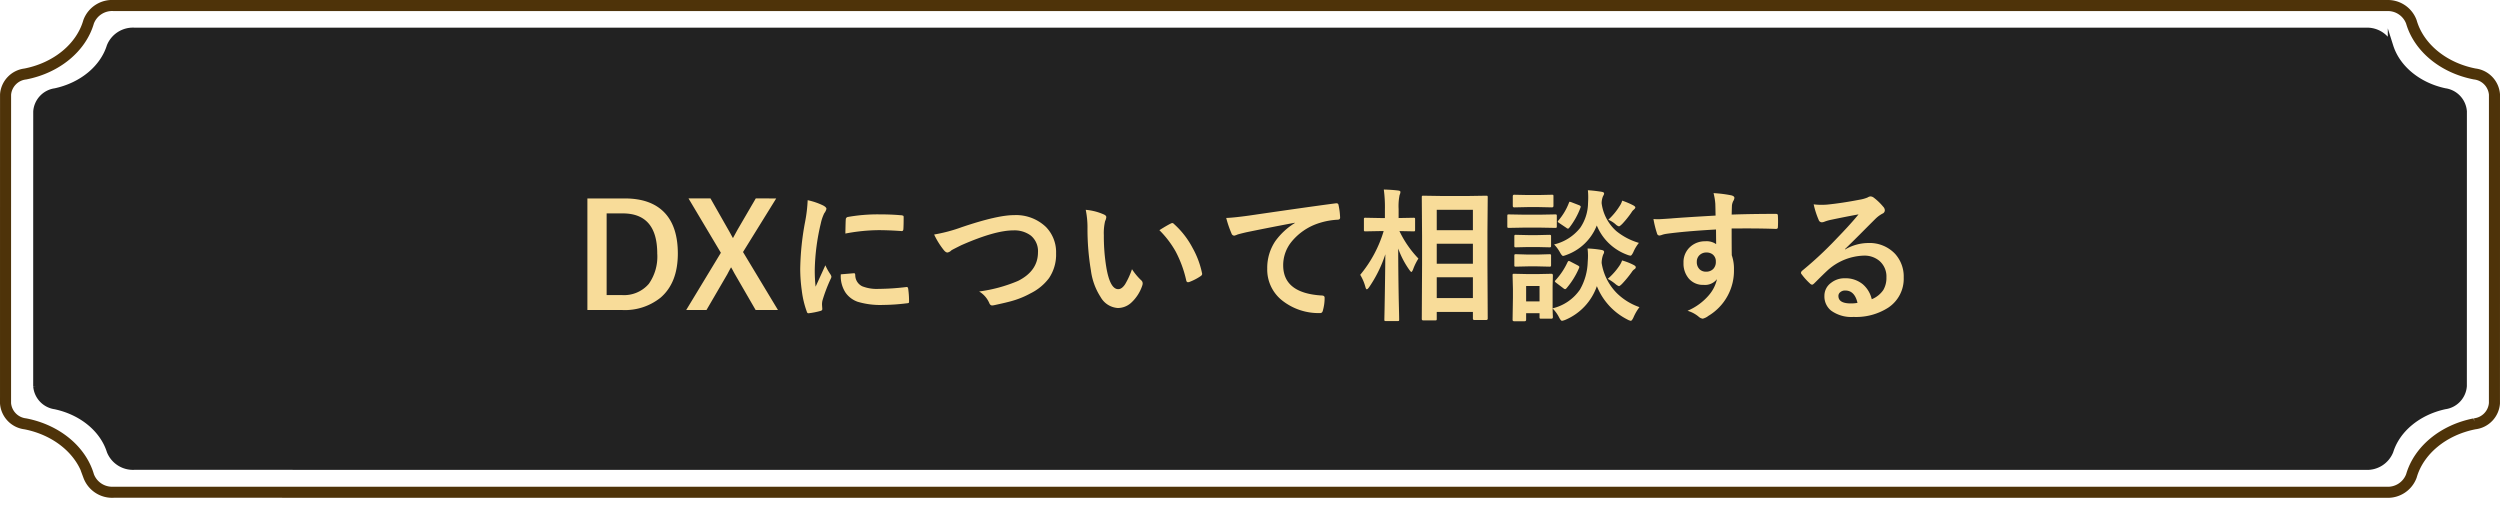
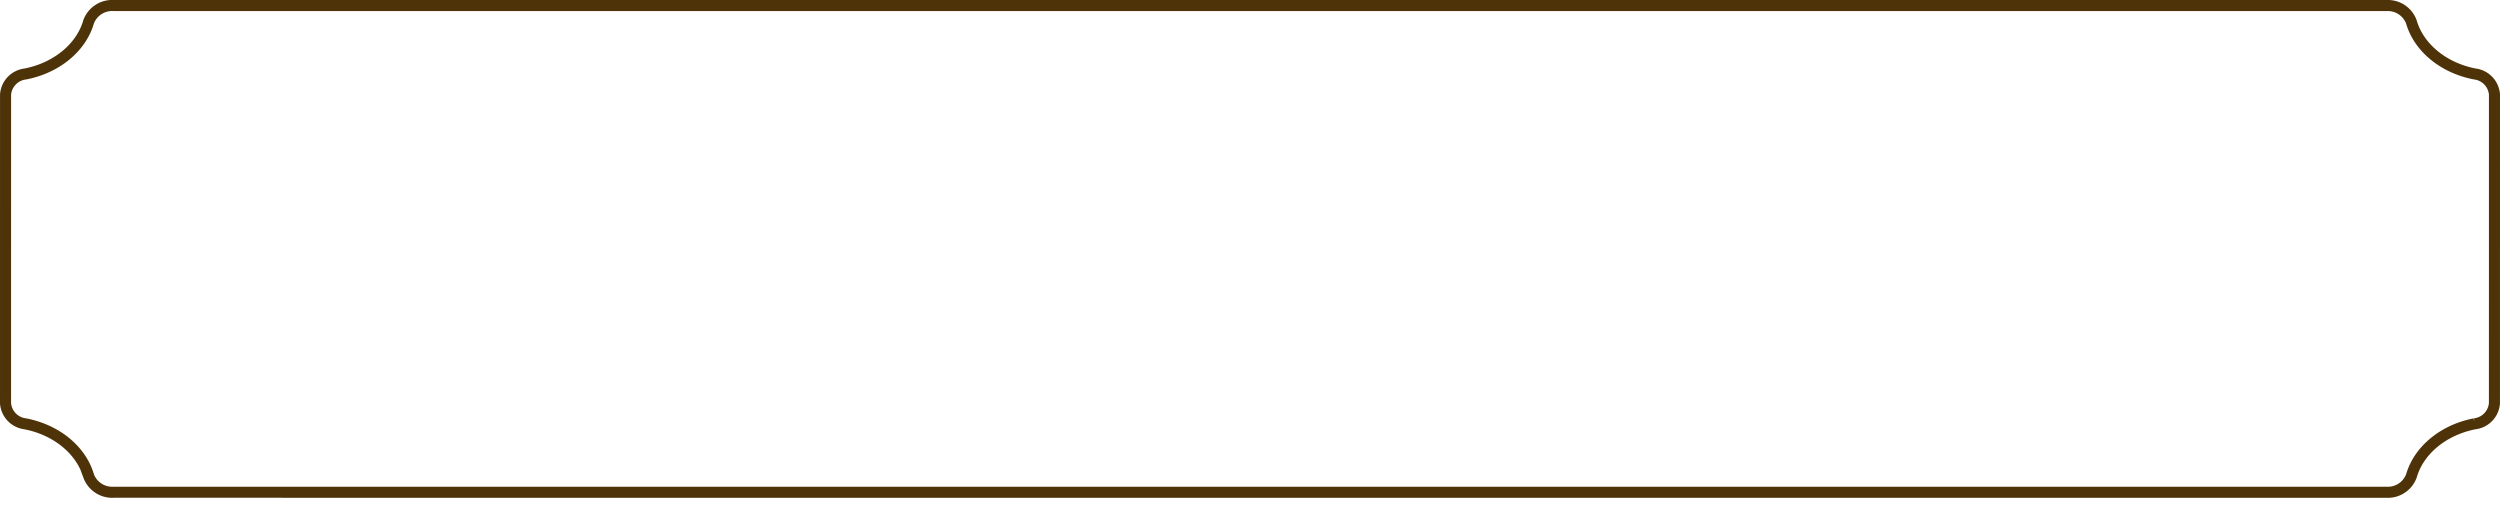
<svg xmlns="http://www.w3.org/2000/svg" width="452" height="93" viewBox="0 0 452 93">
  <g id="コンポーネント_15_5" data-name="コンポーネント 15 – 5" transform="translate(1 1)">
    <g id="背景" transform="translate(450) rotate(90)">
-       <path id="パス_30238" data-name="パス 30238" d="M88,19.53a4.537,4.537,0,0,0-2.947-4.51c-4.658-1.336-8.324-5.786-9.429-11.441A4.049,4.049,0,0,0,71.913.006C56.783,0,31.217,0,16.087,0a4.054,4.054,0,0,0-3.715,3.578c-1.1,5.655-4.766,10.106-9.423,11.448a4.532,4.532,0,0,0-2.943,4.5C0,45.924,0,404.076,0,430.469a4.539,4.539,0,0,0,2.948,4.511c4.658,1.336,8.324,5.786,9.429,11.44a4.049,4.049,0,0,0,3.711,3.573c15.13.006,40.7.006,55.827.006a4.055,4.055,0,0,0,3.715-3.578c1.1-5.656,4.766-10.106,9.423-11.448a4.533,4.533,0,0,0,2.943-4.5C88,404.076,88,45.924,88,19.53Z" transform="translate(4)" fill="none" />
      <path id="パス_26886" data-name="パス 26886" d="M88,19.53a4.537,4.537,0,0,0-2.947-4.51c-4.658-1.336-8.324-5.786-9.429-11.441A4.049,4.049,0,0,0,71.913.006C56.783,0,31.217,0,16.087,0a4.054,4.054,0,0,0-3.715,3.578c-1.1,5.655-4.766,10.106-9.423,11.448a4.532,4.532,0,0,0-2.943,4.5C0,45.924,0,404.076,0,430.469a4.539,4.539,0,0,0,2.948,4.511c4.658,1.336,8.324,5.786,9.429,11.44a4.049,4.049,0,0,0,3.711,3.573c15.13.006,40.7.006,55.827.006a4.055,4.055,0,0,0,3.715-3.578c1.1-5.656,4.766-10.106,9.423-11.448a4.533,4.533,0,0,0,2.943-4.5C88,404.076,88,45.924,88,19.53Z" fill="none" stroke="#4e3309" stroke-miterlimit="10" stroke-width="2" />
-       <path id="パス_26887" data-name="パス 26887" d="M78.952,17.779a4.567,4.567,0,0,0-2.859-4.485c-3.956-1.242-7.068-5.021-8.1-9.821A4.023,4.023,0,0,0,64.308.007C50.836,0,28.116,0,14.644,0a4.029,4.029,0,0,0-3.693,3.471c-1.023,4.8-4.137,8.582-8.09,9.832A4.558,4.558,0,0,0,.006,17.779C0,42.59,0,396.425,0,421.236a4.566,4.566,0,0,0,2.859,4.484c3.955,1.242,7.068,5.022,8.1,9.821a4.023,4.023,0,0,0,3.688,3.465c13.472.008,36.191.008,49.664.008A4.029,4.029,0,0,0,68,435.544c1.023-4.8,4.136-8.581,8.09-9.831a4.559,4.559,0,0,0,2.854-4.477C78.952,396.425,78.952,42.59,78.952,17.779Z" transform="translate(4.5 5.485)" fill="#222" stroke="#222" stroke-miterlimit="10" stroke-width="1" />
    </g>
-     <path id="パス_33870" data-name="パス 33870" d="M-119.8-20.122h6.754q4.926,0,7.376,2.768,2.222,2.526,2.222,7.186,0,5.307-3.123,7.985A10.3,10.3,0,0,1-113.515.051H-119.8Zm3.479,2.7V-2.653h2.729a5.9,5.9,0,0,0,4.9-2.031,8.525,8.525,0,0,0,1.523-5.459q0-7.274-6.246-7.274Zm30.659-2.7-6,9.687L-85.344.051h-4.037l-3.745-6.475q-.1-.165-.368-.673-.19-.355-.33-.571-.267.457-.673,1.244L-98.268.051h-3.669L-95.666-10.3l-5.853-9.826h3.974l3.25,5.713q.14.241.432.774.229.432.381.686l.825-1.511,3.3-5.662Zm5.688.317a12.122,12.122,0,0,1,2.793.952q.6.317.6.622a2.086,2.086,0,0,1-.394.787A7.879,7.879,0,0,0-77.6-15.6a38.921,38.921,0,0,0-1.092,8.4,27.628,27.628,0,0,0,.152,3.034q1.765-3.859,1.765-3.872A9.945,9.945,0,0,0-75.861-6.4,1.161,1.161,0,0,1-75.683-6a.826.826,0,0,1-.127.419A28.16,28.16,0,0,0-77.3-1.663a3.015,3.015,0,0,0-.076.813l.051.724q0,.267-.343.343a13.78,13.78,0,0,1-2.12.419h-.051q-.216,0-.292-.292A17.033,17.033,0,0,1-81.041-3.5a28.633,28.633,0,0,1-.279-3.9,49.325,49.325,0,0,1,.889-8.531A25.921,25.921,0,0,0-79.974-19.8ZM-73.982-6.4l2.361-.2h.051q.2,0,.2.394A2.252,2.252,0,0,0-70.11-4.24a7.213,7.213,0,0,0,2.983.47,43.774,43.774,0,0,0,4.964-.33,1.087,1.087,0,0,1,.114-.013q.2,0,.254.343a16.151,16.151,0,0,1,.152,2.234q0,.254-.063.3a1.006,1.006,0,0,1-.381.076,36.045,36.045,0,0,1-4.24.292,14.292,14.292,0,0,1-4.608-.571,4.526,4.526,0,0,1-2.146-1.587A5.408,5.408,0,0,1-73.982-6.4Zm.825-7.376q.038-2.234.076-2.552a.442.442,0,0,1,.368-.444,30.905,30.905,0,0,1,5.649-.47q2.209,0,3.847.152a1.185,1.185,0,0,1,.521.1q.076.051.076.241,0,1.485-.051,2.209-.038.317-.279.317h-.063q-2.336-.165-4.24-.165A33.341,33.341,0,0,0-73.157-13.774Zm16.047.178a28.676,28.676,0,0,0,5.04-1.346q6.4-2.158,9.369-2.158a7.8,7.8,0,0,1,5.827,2.158,6.513,6.513,0,0,1,1.815,4.735A7.6,7.6,0,0,1-36.34-5.713a9.289,9.289,0,0,1-3.3,2.729,15.992,15.992,0,0,1-3.44,1.409q-.927.267-3.161.749a1.966,1.966,0,0,1-.381.051q-.355,0-.533-.47A4.53,4.53,0,0,0-48.972-3.3a26.954,26.954,0,0,0,7.046-1.917q3.593-1.815,3.593-5.18a3.633,3.633,0,0,0-1.308-3.021,4.949,4.949,0,0,0-3.161-.927q-3.313,0-9.395,2.679-1.638.813-1.79.927a1.307,1.307,0,0,1-.711.394q-.343,0-.749-.546A14.017,14.017,0,0,1-57.11-13.6ZM-29.7-18.065a10.18,10.18,0,0,1,3.3.851q.419.19.419.47a2.1,2.1,0,0,1-.216.724,9.574,9.574,0,0,0-.229,2.552,34.585,34.585,0,0,0,.47,5.929q.673,3.821,2.133,3.821.66,0,1.257-.914a14.436,14.436,0,0,0,1.231-2.7,10.892,10.892,0,0,0,1.663,2.006.734.734,0,0,1,.267.559,1.3,1.3,0,0,1-.076.406,7.342,7.342,0,0,1-2.057,3.148,3.6,3.6,0,0,1-2.361.9,3.862,3.862,0,0,1-3.11-1.98,11.553,11.553,0,0,1-1.752-4.8,45.643,45.643,0,0,1-.622-7.566A15.932,15.932,0,0,0-29.7-18.065Zm13.317,3.682q1.282-.813,2.044-1.193a.894.894,0,0,1,.292-.1.423.423,0,0,1,.279.152A15.384,15.384,0,0,1-10.4-11.21,15.819,15.819,0,0,1-8.677-6.627a.569.569,0,0,1,.025.152q0,.229-.3.419a9.659,9.659,0,0,1-2.031,1.041.8.8,0,0,1-.229.038q-.254,0-.317-.33a20.794,20.794,0,0,0-1.917-5.23A17.512,17.512,0,0,0-16.383-14.384ZM-4.3-16.593q1.384-.051,4.139-.432,10.5-1.536,15.615-2.209a1.1,1.1,0,0,1,.152-.013q.355,0,.394.292a12.283,12.283,0,0,1,.292,2.3q0,.381-.5.381a13.013,13.013,0,0,0-3.174.571,10.538,10.538,0,0,0-5.18,3.5A6.733,6.733,0,0,0,6-8.036q0,5.027,6.919,5.459.571,0,.571.394A8.067,8.067,0,0,1,13.2.051Q13.1.6,12.714.6a10.587,10.587,0,0,1-6.881-2.26A7.111,7.111,0,0,1,3.117-7.439a8.644,8.644,0,0,1,1.485-5,12.454,12.454,0,0,1,3.5-3.237v-.051q-4.6.863-8.734,1.714-1.346.317-1.638.419a2.692,2.692,0,0,1-.571.2.535.535,0,0,1-.5-.394A19.034,19.034,0,0,1-4.3-16.593ZM33.446,1.93H31.338q-.279,0-.279-.267l.051-9.826v-5.129l-.051-7.033q0-.216.051-.254a.437.437,0,0,1,.229-.038l3.2.051h4.989l3.174-.051q.2,0,.241.051a.474.474,0,0,1,.038.241l-.051,6.17v5.967l.051,9.775q0,.267-.279.267H40.555q-.254,0-.254-.267V.394H33.763v1.27q0,.19-.063.229A.512.512,0,0,1,33.446,1.93Zm.317-4.037H40.3V-5.865H33.763Zm0-15.958v3.682H40.3v-3.682Zm0,9.75H40.3v-3.618H33.763ZM21.538-4.075q-.279.381-.419.381t-.254-.419a8.438,8.438,0,0,0-.939-2.2,22.359,22.359,0,0,0,4.24-7.909h-.6l-2.679.051a.4.4,0,0,1-.254-.051.437.437,0,0,1-.038-.229v-1.9q0-.2.051-.241a.474.474,0,0,1,.241-.038l2.679.051h.825v-1.612a23.439,23.439,0,0,0-.2-3.542q1.473.038,2.59.178.419.051.419.267a1.534,1.534,0,0,1-.152.546,9.9,9.9,0,0,0-.178,2.526v1.638l2.7-.051q.2,0,.241.051a.437.437,0,0,1,.038.229v1.9q0,.2-.051.241a.437.437,0,0,1-.229.038l-2.552-.051A18.764,18.764,0,0,0,30.45-9.255a10.08,10.08,0,0,0-.978,2.006q-.19.419-.292.419T28.812-7.2a15.88,15.88,0,0,1-2.019-3.872q.013,4.431.1,9.28.025,1.028.063,2.7.013.749.013.863,0,.2-.051.241a.474.474,0,0,1-.241.038H24.584q-.216,0-.254-.051a.437.437,0,0,1-.038-.229q0-.114.038-1.9.1-5.446.14-9.9A23.33,23.33,0,0,1,21.538-4.075Zm33.224,5.4q0,.292-.254.292H52.628q-.2,0-.241-.051a.474.474,0,0,1-.038-.241v-.7H49.924V1.815q0,.267-.292.267H47.766q-.292,0-.292-.267l.063-3.923V-3.771l-.063-2.437q0-.216.051-.254a.474.474,0,0,1,.241-.038l2.361.051h1.98l2.4-.051q.254,0,.254.292L54.71-4.215V-.254a8.326,8.326,0,0,0,4.938-3.377,10.591,10.591,0,0,0,1.409-4.977q.051-.647.051-1.168a11.52,11.52,0,0,0-.076-1.295,17.976,17.976,0,0,1,2.488.254q.5.089.5.343a.837.837,0,0,1-.152.47,4.512,4.512,0,0,0-.292,1.549A9.925,9.925,0,0,0,66.3-3.021,10.886,10.886,0,0,0,70.415-.47a8.652,8.652,0,0,0-1.066,1.828q-.3.647-.5.647a2.039,2.039,0,0,1-.6-.229,11.584,11.584,0,0,1-5.535-6.043,10.241,10.241,0,0,1-5.7,6.094,2.957,2.957,0,0,1-.6.178q-.216,0-.546-.647A6.234,6.234,0,0,0,54.71-.229q.013.686.038,1.206Q54.761,1.308,54.761,1.32ZM52.349-4.291H49.924v2.78h2.425Zm17.964-7.795a6.879,6.879,0,0,0-.99,1.638q-.317.673-.521.673a2.26,2.26,0,0,1-.571-.152A9.461,9.461,0,0,1,62.7-15.234,9.274,9.274,0,0,1,57.186-9.9a4,4,0,0,1-.571.178q-.216,0-.571-.647a6.489,6.489,0,0,0-1.066-1.435,8.53,8.53,0,0,0,4.735-3.021,8.085,8.085,0,0,0,1.4-4.38q.038-.635.038-1.143a11.661,11.661,0,0,0-.063-1.257q1.079.063,2.412.267.521.076.521.3a.837.837,0,0,1-.178.47,3.367,3.367,0,0,0-.267,1.32,8.137,8.137,0,0,0,2.641,5.015A11.6,11.6,0,0,0,70.313-12.086Zm-20.77-5.1h2.882l2.755-.051a.4.4,0,0,1,.254.051.437.437,0,0,1,.038.229v1.854q0,.216-.063.267a.4.4,0,0,1-.229.038l-2.755-.051H49.543l-2.729.051q-.216,0-.254-.063a.474.474,0,0,1-.038-.241v-1.854q0-.2.051-.241a.474.474,0,0,1,.241-.038Zm.6-3.555h2.107l2.336-.051q.2,0,.241.051a.437.437,0,0,1,.038.229v1.739q0,.267-.279.267l-2.336-.051H50.14l-2.374.051q-.254,0-.254-.267v-1.739q0-.279.254-.279Zm.152,7.249h1.663l2.158-.051q.229,0,.267.051a.373.373,0,0,1,.051.241v1.688q0,.2-.063.241a.512.512,0,0,1-.254.038l-2.158-.051H50.292l-2.209.051a.4.4,0,0,1-.254-.051.437.437,0,0,1-.038-.229v-1.688q0-.216.063-.254a.4.4,0,0,1,.229-.038Zm0,3.517h1.663l2.158-.063q.229,0,.267.051a.373.373,0,0,1,.051.241v1.663q0,.216-.063.254a.512.512,0,0,1-.254.038l-2.158-.051H50.292l-2.209.051a.4.4,0,0,1-.254-.051.474.474,0,0,1-.038-.241V-9.75q0-.2.063-.254a.4.4,0,0,1,.229-.038Zm7.122,1.371q.114-.216.216-.216a.807.807,0,0,1,.3.114l1.295.673q.317.178.317.292a.686.686,0,0,1-.051.2A14.217,14.217,0,0,1,57.237-3.9q-.152.178-.267.178a.559.559,0,0,1-.3-.152l-1.308-.99q-.241-.178-.241-.279,0-.063.14-.216A12.643,12.643,0,0,0,57.415-8.607Zm7.262,3.021a11.826,11.826,0,0,0,2.095-2.349,4.228,4.228,0,0,0,.5-.978,10.932,10.932,0,0,1,2.006.774q.47.229.47.444a.469.469,0,0,1-.292.394,1.824,1.824,0,0,0-.432.482,19.421,19.421,0,0,1-1.752,2.133q-.419.419-.571.419a2.052,2.052,0,0,1-.673-.419A8.3,8.3,0,0,0,64.676-5.586Zm.1-10.689a11.859,11.859,0,0,0,2.044-2.463,3.327,3.327,0,0,0,.47-.99,14.918,14.918,0,0,1,1.955.825q.419.229.419.394t-.254.394a1.783,1.783,0,0,0-.444.521,16.758,16.758,0,0,1-1.638,2.044q-.47.47-.635.47a1.408,1.408,0,0,1-.6-.368A4.933,4.933,0,0,0,64.778-16.275ZM57.656-19.31q.076-.216.152-.216a2.251,2.251,0,0,1,.33.1L59.5-18.9q.292.127.292.267a.739.739,0,0,1-.038.178,13.664,13.664,0,0,1-2.019,3.618q-.152.178-.241.178a.559.559,0,0,1-.3-.152L55.9-15.679q-.254-.165-.254-.254a.458.458,0,0,1,.127-.216A10.83,10.83,0,0,0,57.656-19.31Zm26.521,2.285q-.013-.381-.025-1.193-.013-.609-.025-.965a10.91,10.91,0,0,0-.317-1.9,22.685,22.685,0,0,1,3.047.368q.724.127.724.5a1.367,1.367,0,0,1-.229.6,2.494,2.494,0,0,0-.216.749q-.013.165-.051,1.663,3.491-.127,7.985-.127.241,0,.3.076a.587.587,0,0,1,.076.317q.025.508.025.99t-.025.99q0,.343-.33.343h-.1Q92.657-14.7,90-14.7q-1.6,0-2.92.013,0,3.25.025,4.837A7.4,7.4,0,0,1,87.5-7.274a9.517,9.517,0,0,1-4.634,8.392,2.647,2.647,0,0,1-1.016.5,1.458,1.458,0,0,1-.774-.394A5.509,5.509,0,0,0,79.1.19a10.393,10.393,0,0,0,3.809-2.755A6.66,6.66,0,0,0,84.43-5.535a2.737,2.737,0,0,1-2.437,1.041,3.35,3.35,0,0,1-2.7-1.193,4.172,4.172,0,0,1-.914-2.793,3.687,3.687,0,0,1,1.32-2.983,3.924,3.924,0,0,1,2.6-.914,3,3,0,0,1,1.98.521l-.025-2.653q-5.637.317-9,.787a4.392,4.392,0,0,0-.774.19,1.918,1.918,0,0,1-.444.114.447.447,0,0,1-.444-.368,17.7,17.7,0,0,1-.647-2.615q.394.038.825.038.394,0,2.349-.14Q78.209-16.682,84.176-17.024Zm-1.663,6.678a1.72,1.72,0,0,0-1.231.47,1.6,1.6,0,0,0-.5,1.219,1.773,1.773,0,0,0,.546,1.384,1.623,1.623,0,0,0,1.117.394,1.76,1.76,0,0,0,1.32-.508,1.806,1.806,0,0,0,.457-1.295,1.575,1.575,0,0,0-.533-1.282A1.752,1.752,0,0,0,82.513-10.347Zm27.511-6.894q-2.437.444-5.027.99a7.705,7.705,0,0,0-1.092.317,1.477,1.477,0,0,1-.521.127.615.615,0,0,1-.571-.444,14.7,14.7,0,0,1-.9-2.806,10.575,10.575,0,0,0,1.409.089q.508,0,1-.038,2.679-.267,5.9-.889a6.431,6.431,0,0,0,1.422-.394,1.276,1.276,0,0,1,.5-.2,1.034,1.034,0,0,1,.6.2,10.257,10.257,0,0,1,1.739,1.663.981.981,0,0,1,.292.635.659.659,0,0,1-.444.622,5.712,5.712,0,0,0-1.143.825q-.8.787-2.958,2.958-1.612,1.612-2.653,2.615l.025.076a8.308,8.308,0,0,1,4.139-1.168,6.353,6.353,0,0,1,4.875,1.942,6.09,6.09,0,0,1,1.574,4.3,6.254,6.254,0,0,1-2.78,5.434,10.755,10.755,0,0,1-6.3,1.688A6.236,6.236,0,0,1,105.073.165a3.27,3.27,0,0,1-1.219-2.679,2.867,2.867,0,0,1,1.206-2.349,3.879,3.879,0,0,1,2.463-.825A4.906,4.906,0,0,1,110.8-4.6a5.047,5.047,0,0,1,1.612,2.7,4.626,4.626,0,0,0,2.095-1.676,4.313,4.313,0,0,0,.559-2.285,3.712,3.712,0,0,0-1.282-2.983,4.179,4.179,0,0,0-2.806-.939,10.21,10.21,0,0,0-6.652,2.755q-.5.457-2.26,2.209-.292.292-.444.292a.668.668,0,0,1-.394-.229,11.312,11.312,0,0,1-1.523-1.7.323.323,0,0,1-.089-.216.593.593,0,0,1,.216-.381,66.948,66.948,0,0,0,6.157-5.738Q108.64-15.526,110.024-17.24Zm-.19,16q-.521-2.234-2.209-2.234a1.326,1.326,0,0,0-.939.33.843.843,0,0,0-.3.66q0,1.346,2.26,1.346A6.277,6.277,0,0,0,109.833-1.244Z" transform="translate(225 55)" fill="#f8dc99" />
  </g>
</svg>